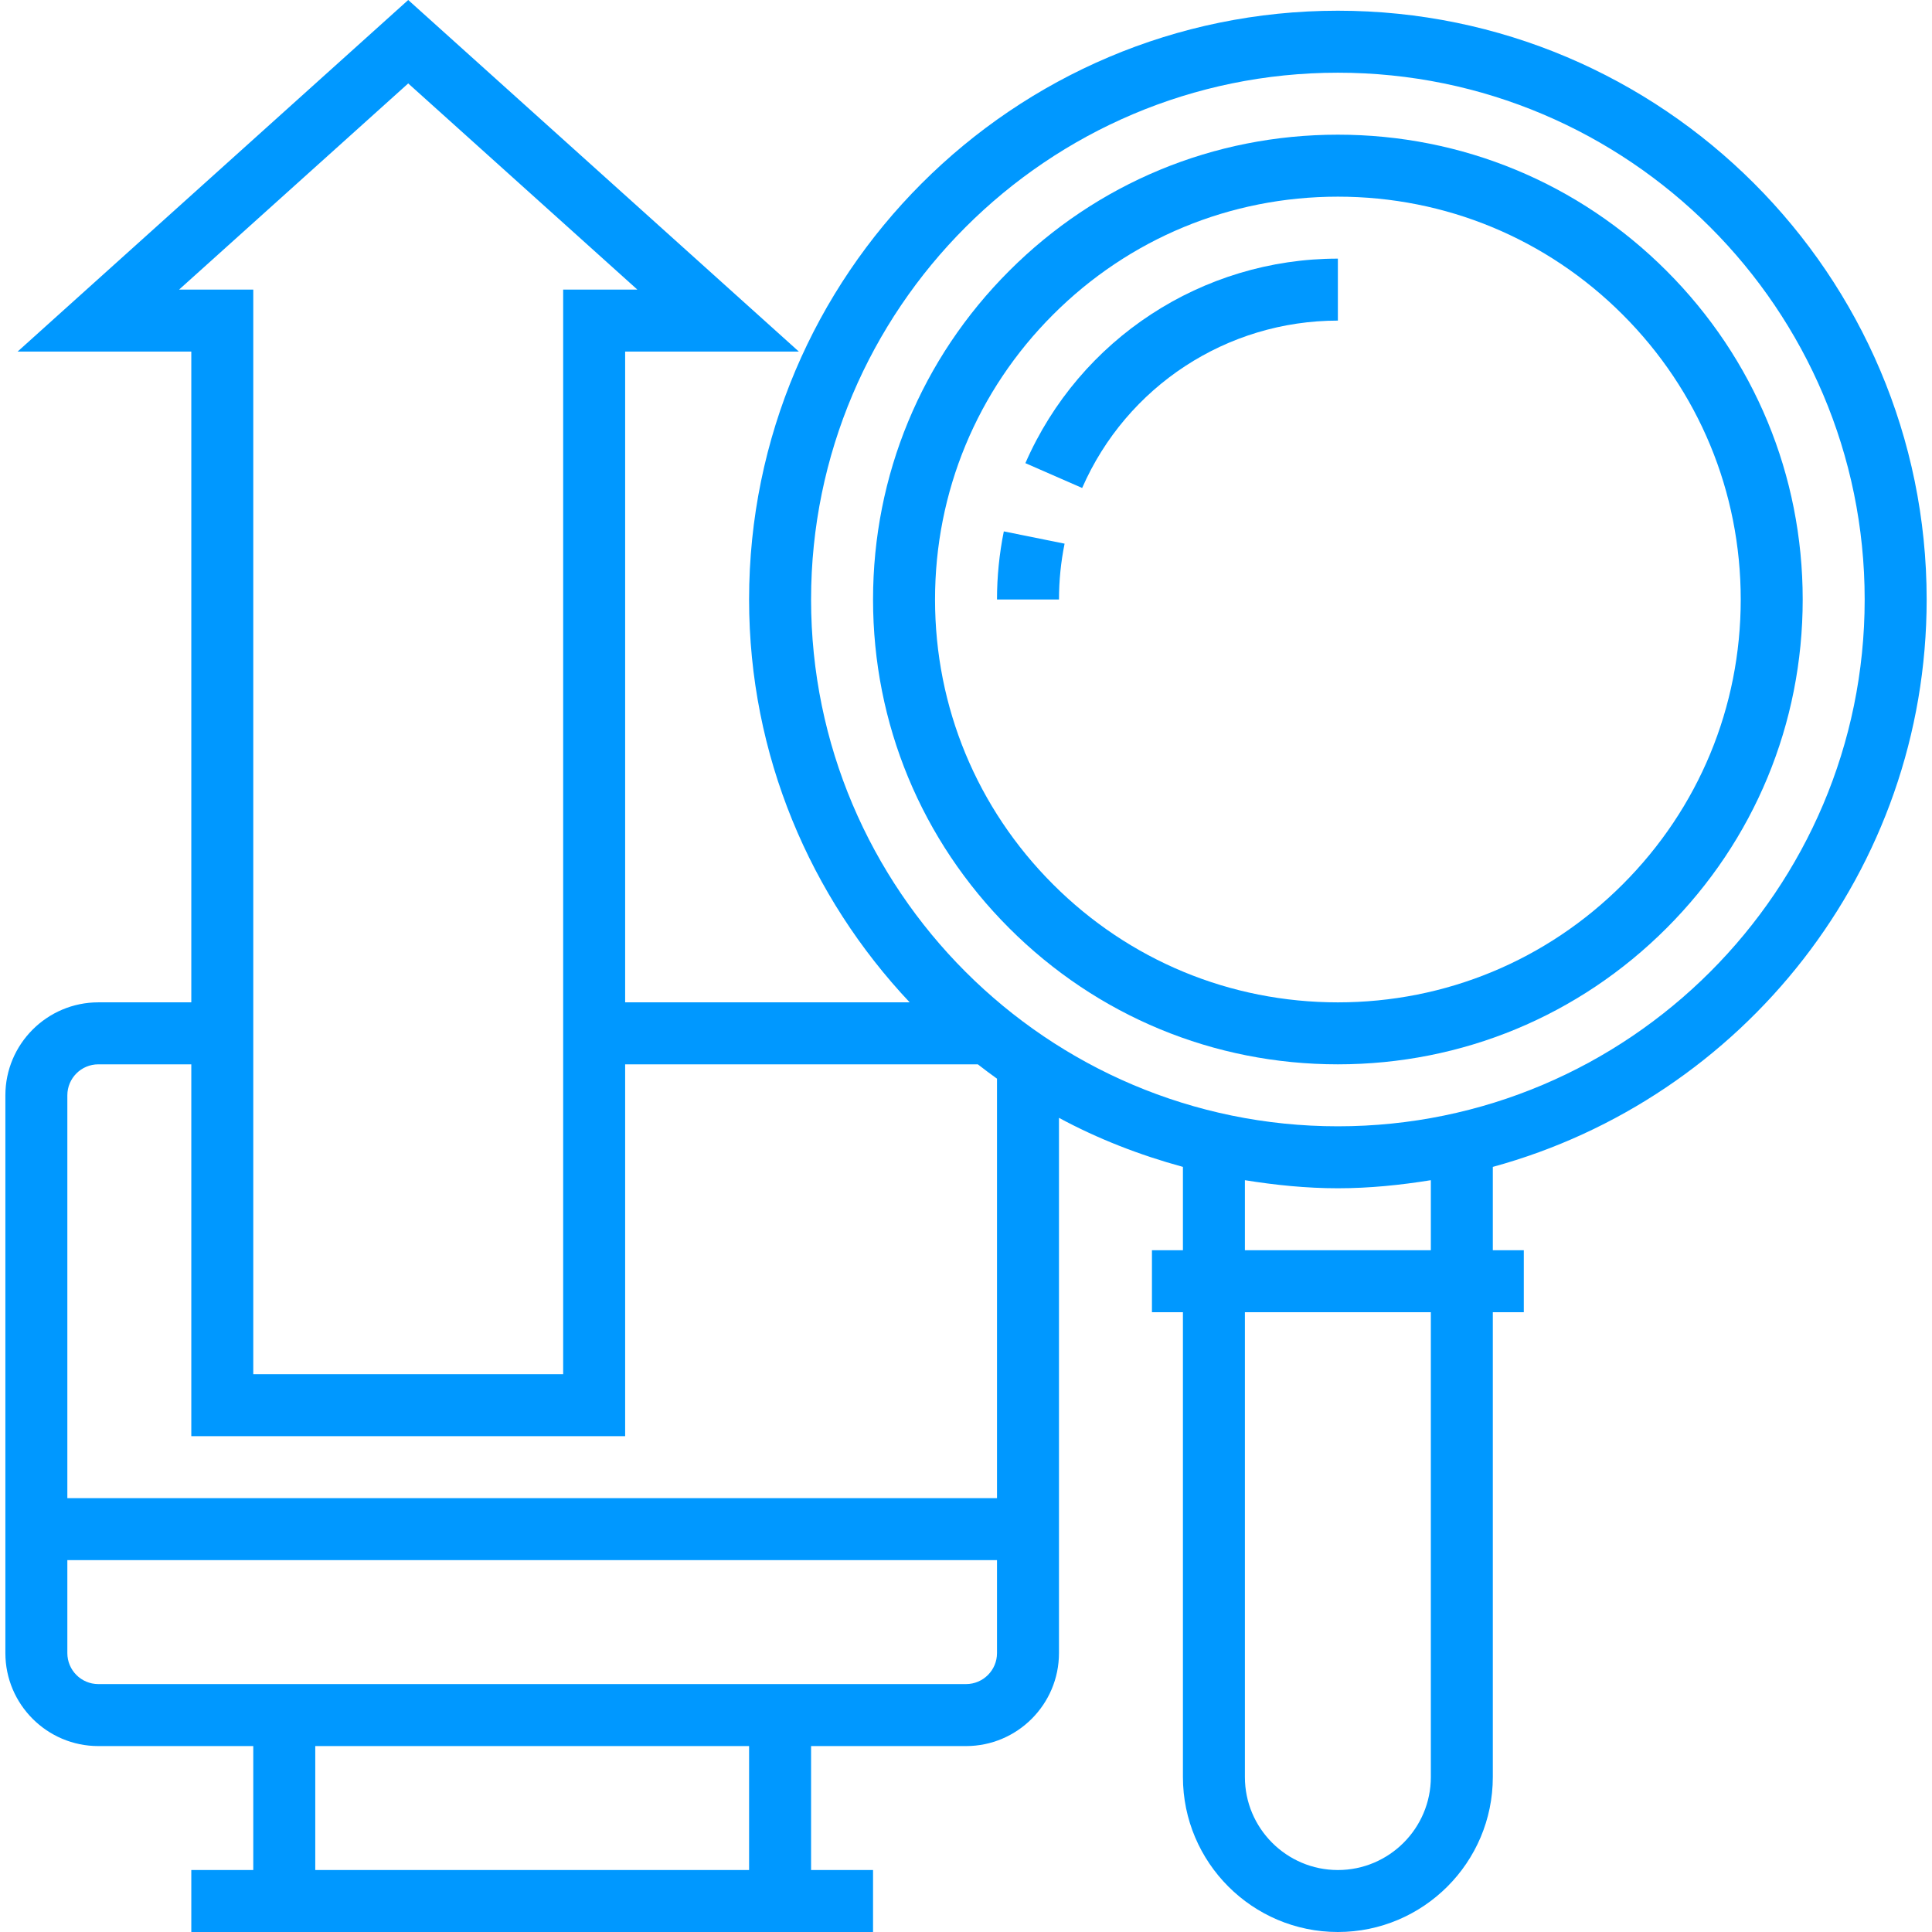
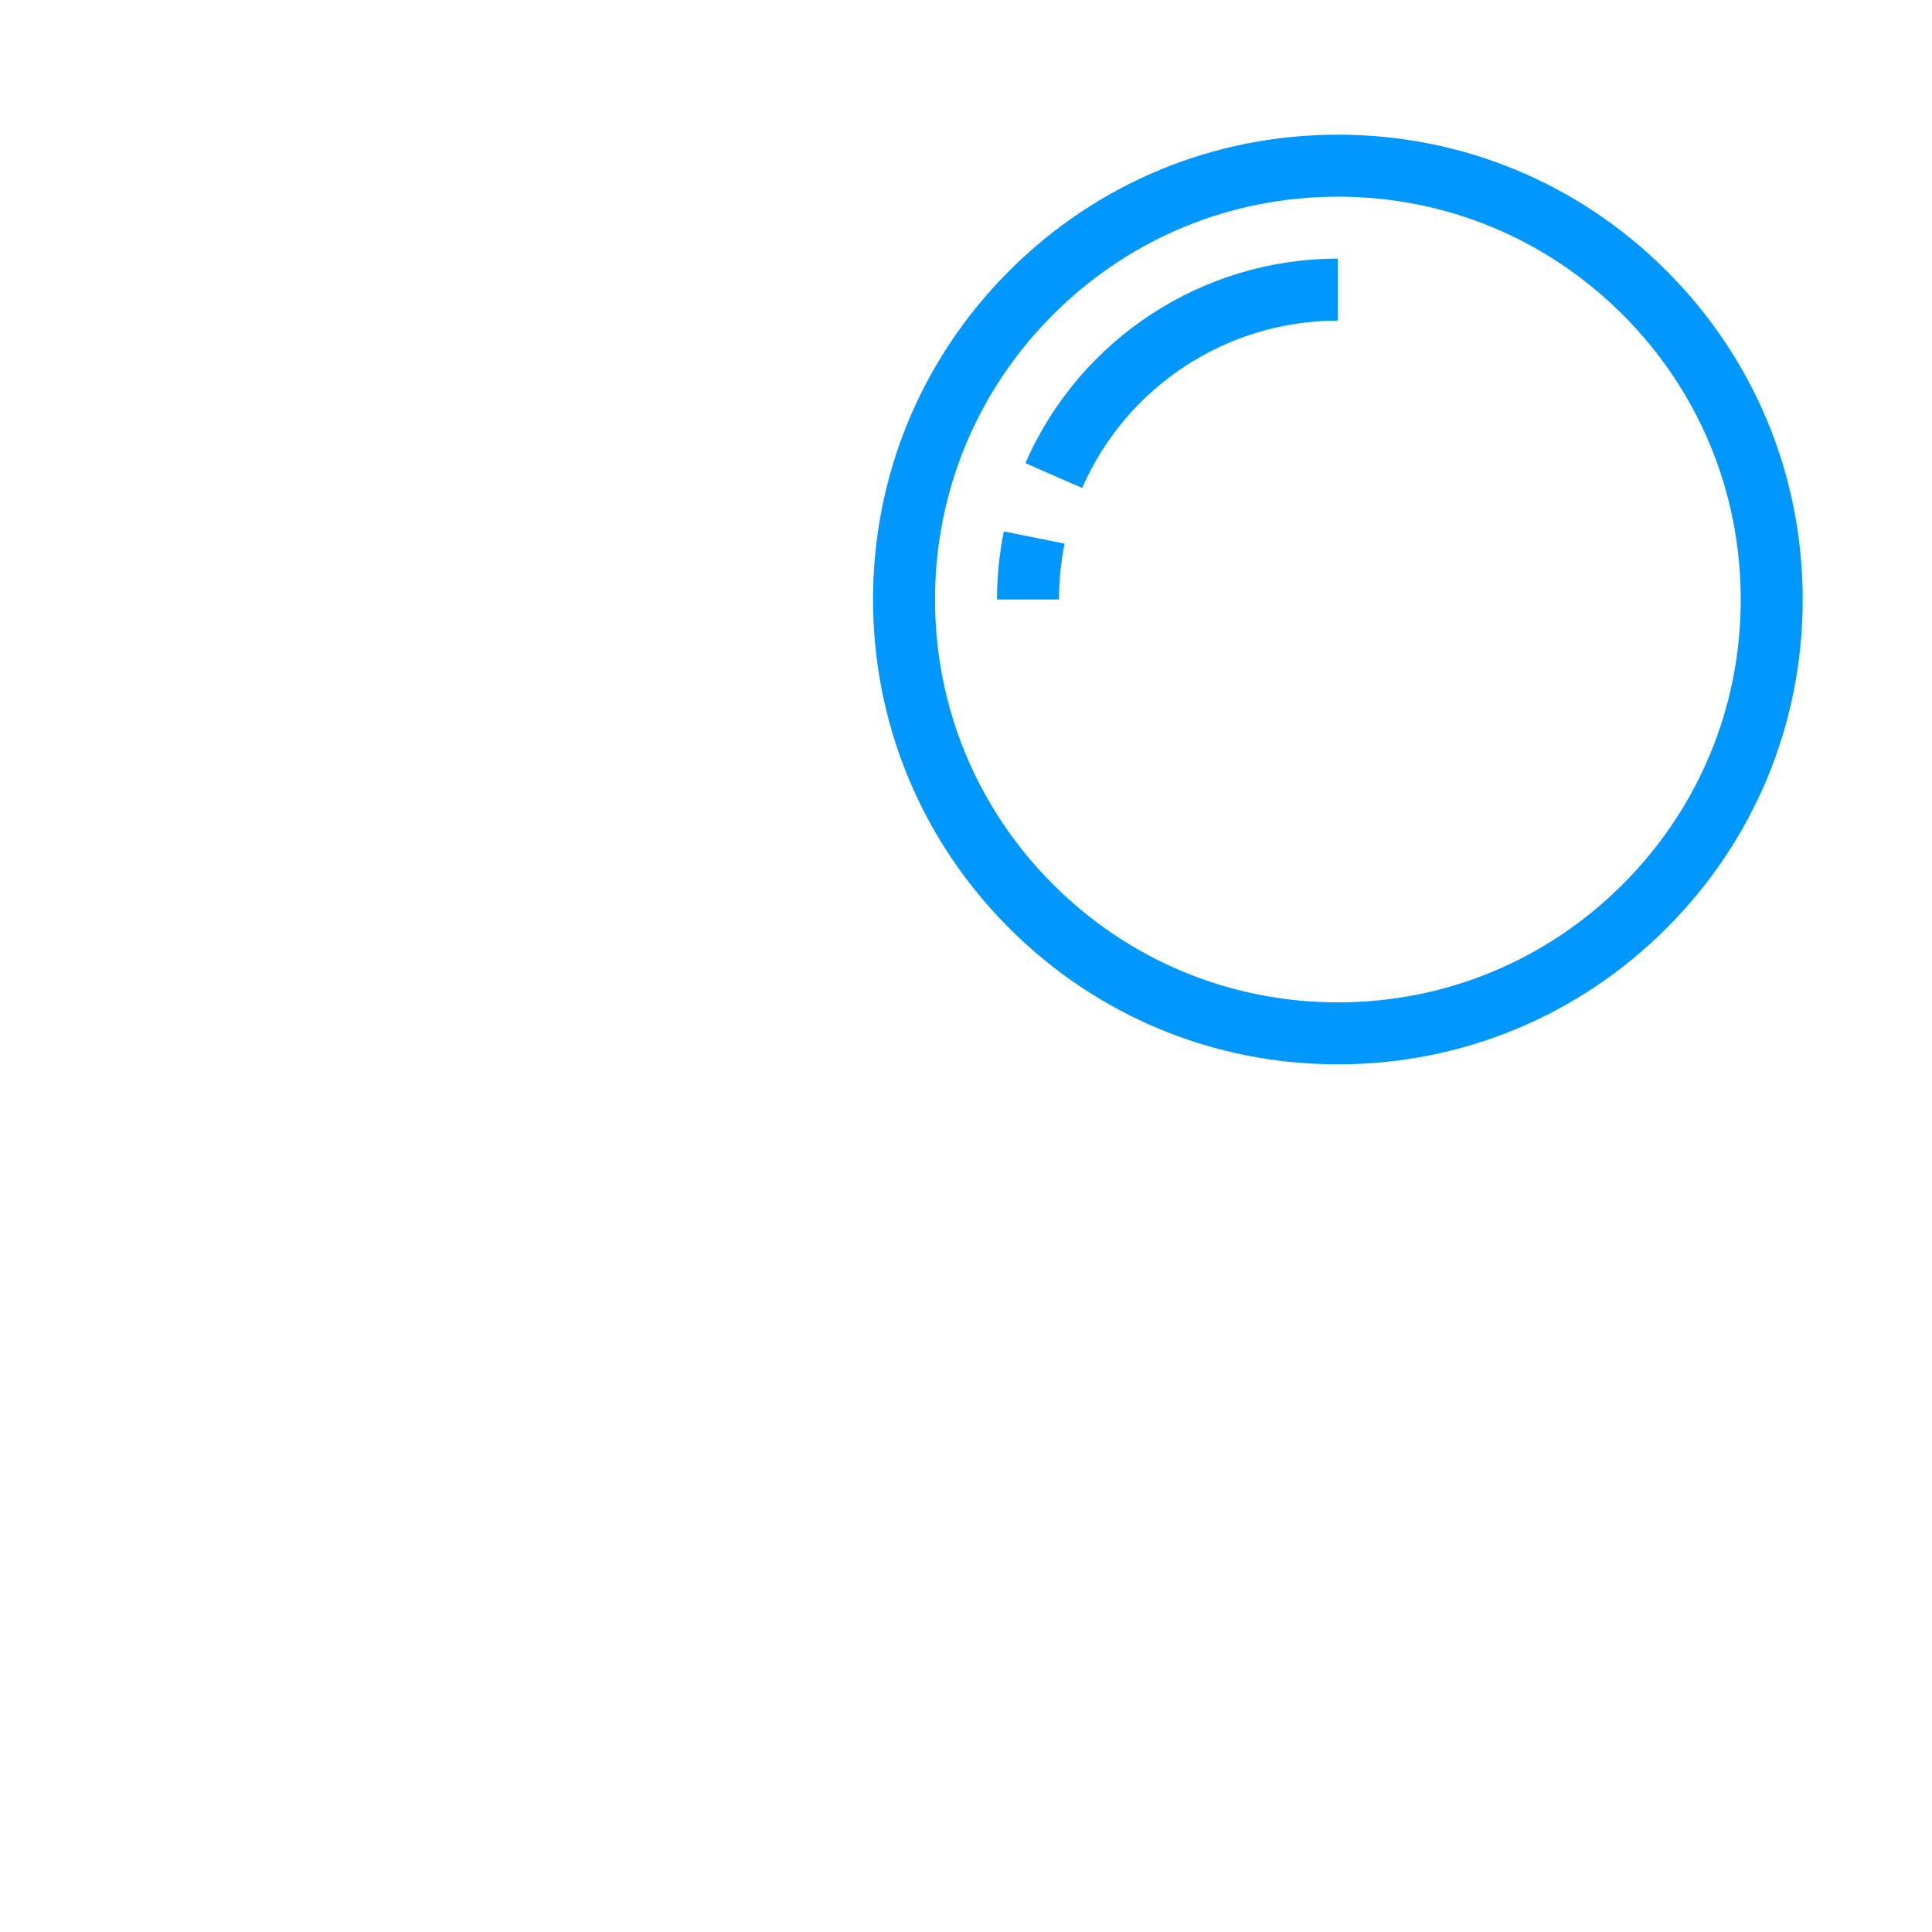
<svg xmlns="http://www.w3.org/2000/svg" width="106" height="106" viewBox="0 0 106 106" fill="none">
  <g clip-path="url(#clip0_2287_19717)">
-     <path d="M105.707 32.892C105.707 15.079 91.216 0.588 73.403 0.588C55.59 0.588 41.099 15.079 41.099 32.892C41.099 41.444 44.464 49.21 49.91 54.994H34.299V19.29H43.83L22.397 0L0.965 19.29H10.496V54.994H5.395C2.583 54.994 0.295 57.283 0.295 60.095V90.698C0.295 93.51 2.583 95.799 5.395 95.799H13.896V102.6H10.496V106H13.896H44.5H47.9V102.6H44.5V95.799H53.001C55.813 95.799 58.101 93.51 58.101 90.698V61.331C60.232 62.482 62.518 63.371 64.902 64.022V68.596H63.202V71.996H64.902V97.499C64.902 102.186 68.716 106 73.403 106C78.091 106 81.904 102.186 81.904 97.499V71.996H83.604V68.596H81.904V64.022C95.599 60.277 105.707 47.758 105.707 32.892ZM9.824 15.89L22.397 4.577L34.97 15.89H30.898V75.397H13.896V15.89H9.824ZM41.099 102.6H17.297V95.799H41.099V102.6ZM54.701 90.698C54.701 91.637 53.939 92.398 53.001 92.398H44.5H13.896H5.395C4.457 92.398 3.695 91.637 3.695 90.698V85.598H54.701V90.698ZM54.701 82.197H3.695V60.095C3.695 59.156 4.457 58.395 5.395 58.395H10.496V78.797H34.299V58.395H53.649C53.994 58.663 54.344 58.927 54.701 59.182V82.197ZM78.504 97.499C78.504 100.311 76.215 102.6 73.403 102.6C70.591 102.6 68.302 100.311 68.302 97.499V71.996H78.504V97.499ZM78.504 68.596H68.302V64.752C69.969 65.019 71.664 65.195 73.403 65.195C75.142 65.195 76.837 65.019 78.504 64.752V68.596ZM73.403 61.795C57.465 61.795 44.5 48.829 44.5 32.892C44.5 16.954 57.465 3.989 73.403 3.989C89.341 3.989 102.306 16.954 102.306 32.892C102.306 48.829 89.341 61.795 73.403 61.795Z" fill="#0098FF" />
    <path d="M91.435 14.86C86.619 10.043 80.216 7.389 73.403 7.389C66.591 7.389 60.188 10.043 55.371 14.86C50.554 19.676 47.9 26.079 47.9 32.892C47.9 39.705 50.554 46.108 55.371 50.924C60.188 55.741 66.591 58.395 73.403 58.395C80.216 58.395 86.619 55.741 91.435 50.924C96.252 46.108 98.906 39.705 98.906 32.892C98.906 26.079 96.252 19.676 91.435 14.86ZM89.031 48.52C84.857 52.694 79.308 54.995 73.403 54.995C67.499 54.995 61.949 52.694 57.775 48.52C53.601 44.346 51.301 38.797 51.301 32.892C51.301 26.987 53.601 21.438 57.775 17.264C61.949 13.09 67.499 10.79 73.403 10.79C79.308 10.79 84.857 13.09 89.031 17.264C93.205 21.438 95.506 26.987 95.506 32.892C95.506 38.797 93.205 44.346 89.031 48.52Z" fill="#0098FF" />
    <path d="M56.258 25.411L59.373 26.773C61.811 21.195 67.316 17.59 73.403 17.59V14.19C65.964 14.19 59.235 18.595 56.258 25.411Z" fill="#0098FF" />
    <path d="M54.701 32.892H58.102C58.102 31.865 58.205 30.833 58.409 29.828L55.075 29.155C54.827 30.381 54.701 31.639 54.701 32.892Z" fill="#0098FF" />
  </g>
  <defs>
    <clipPath id="clip0_2287_19717">
      <rect width="106" height="106" fill="white" />
    </clipPath>
  </defs>
</svg>